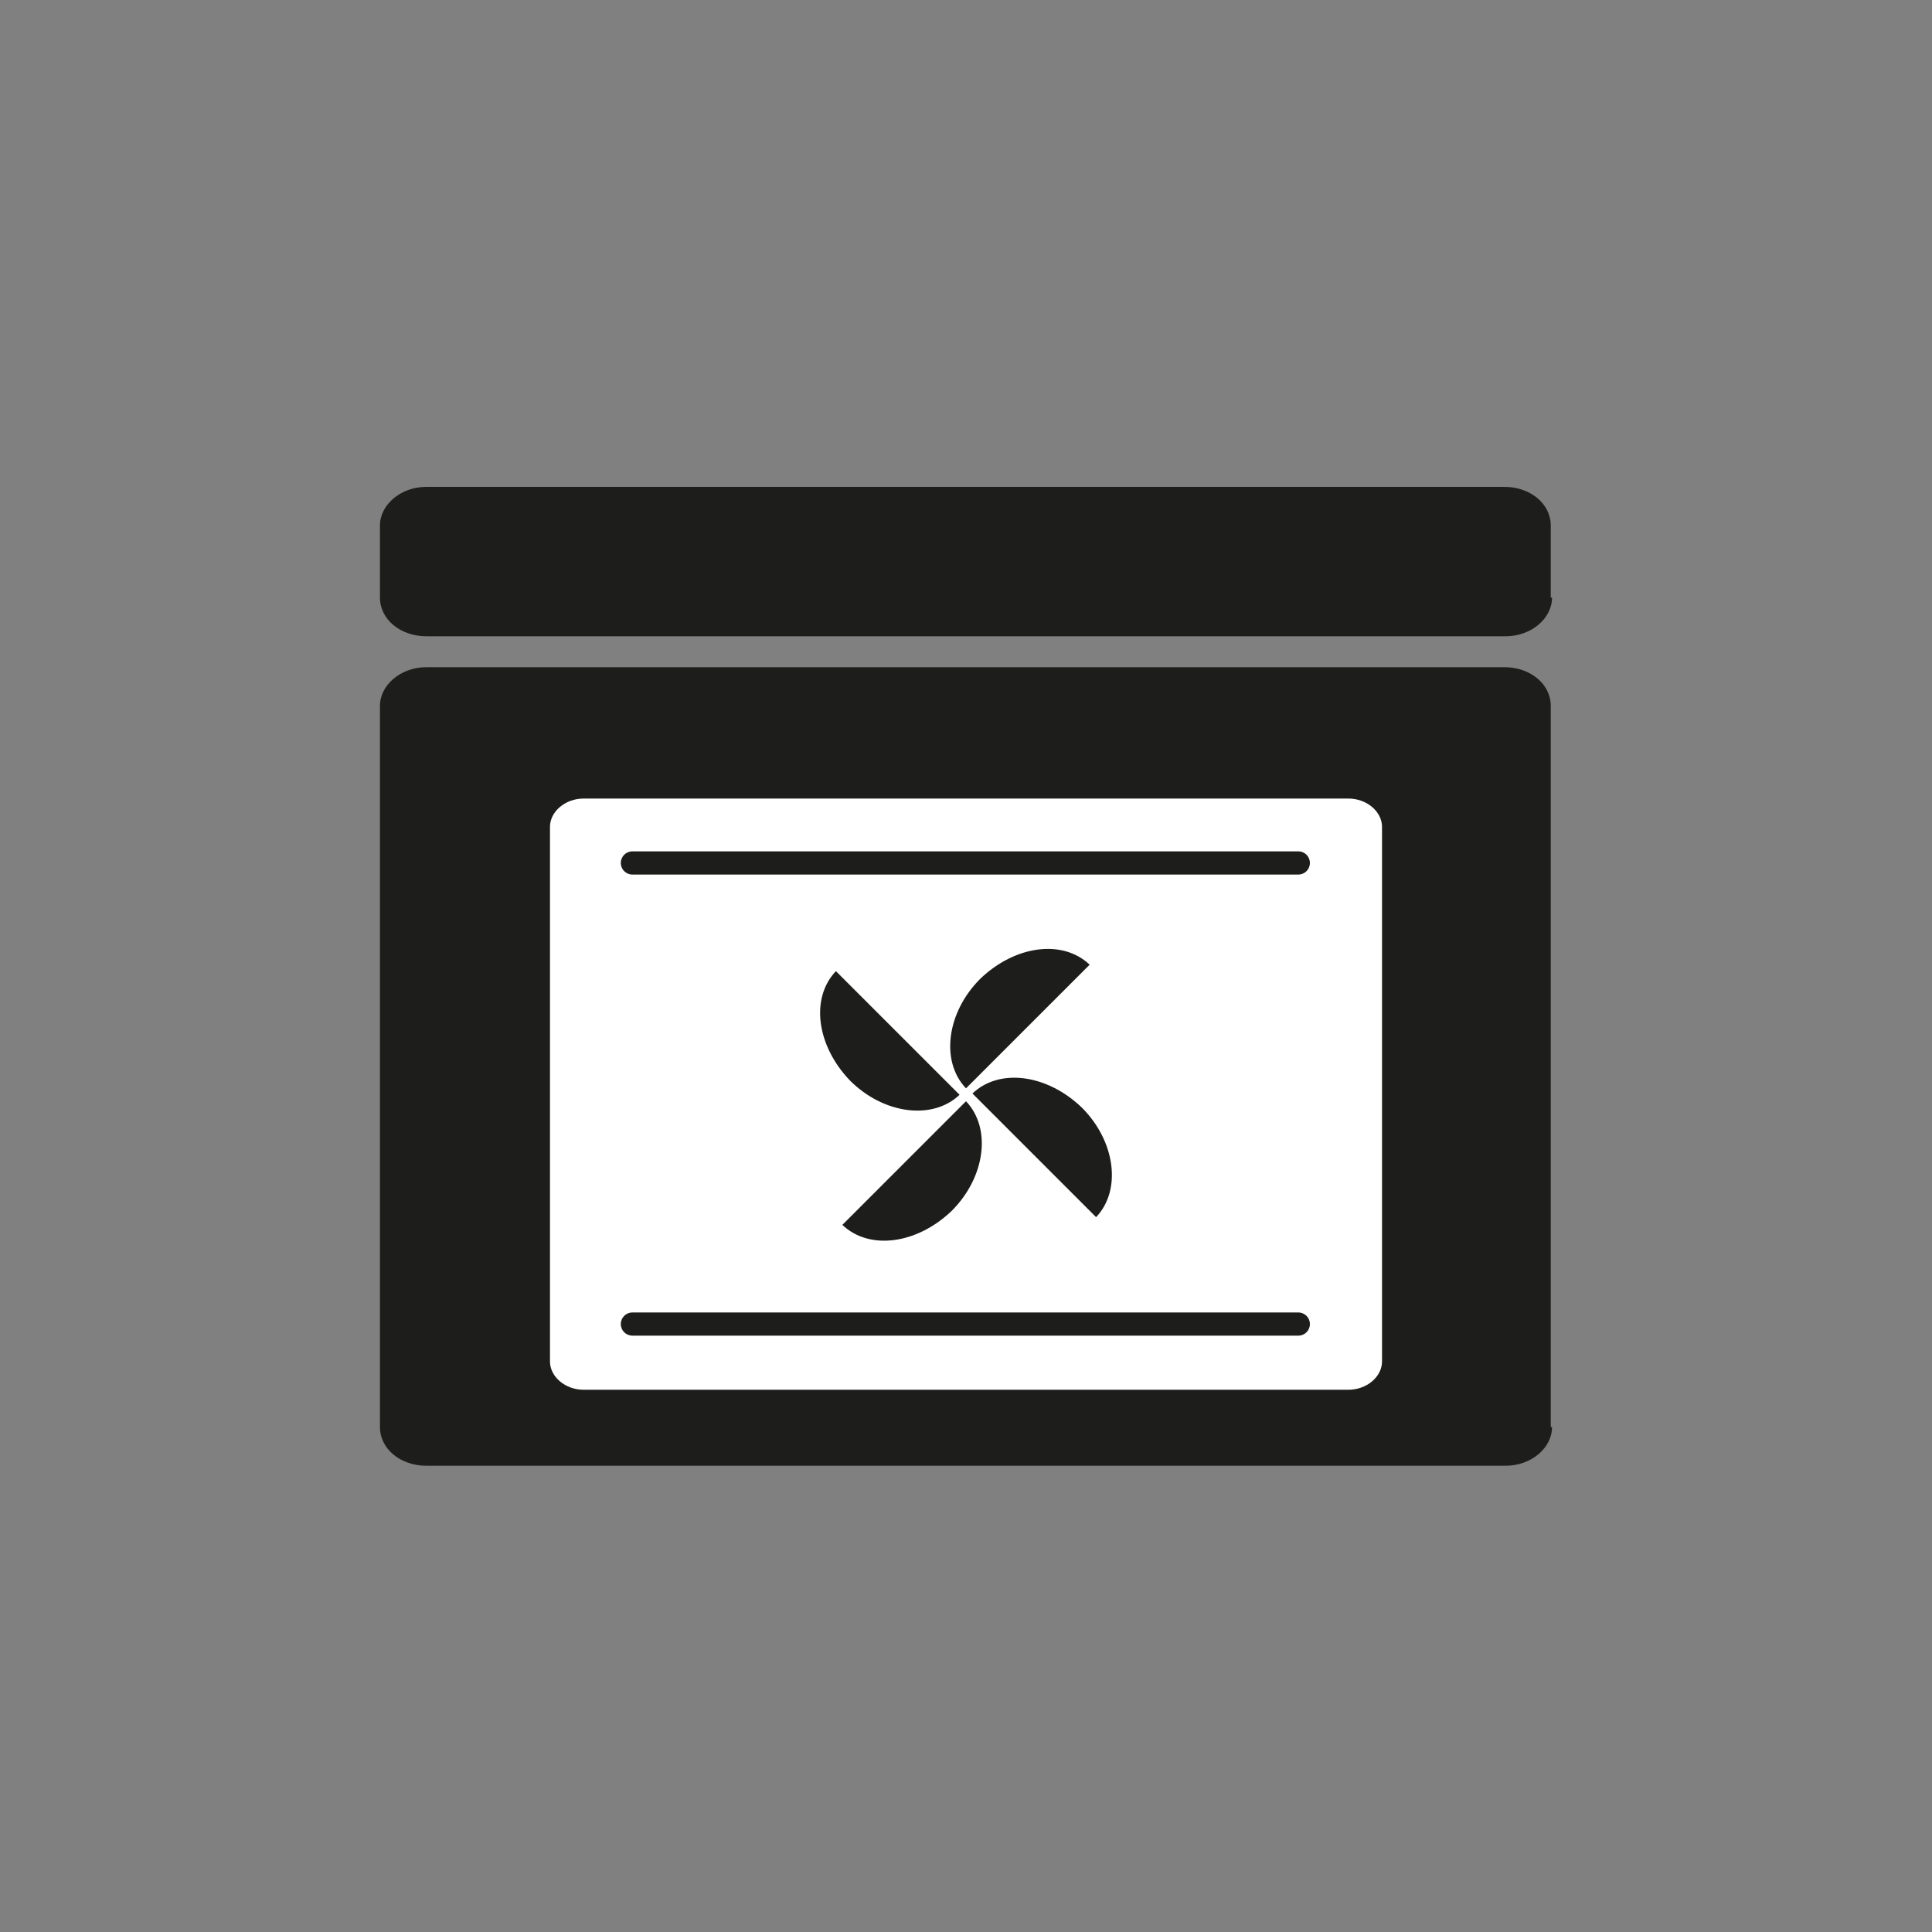
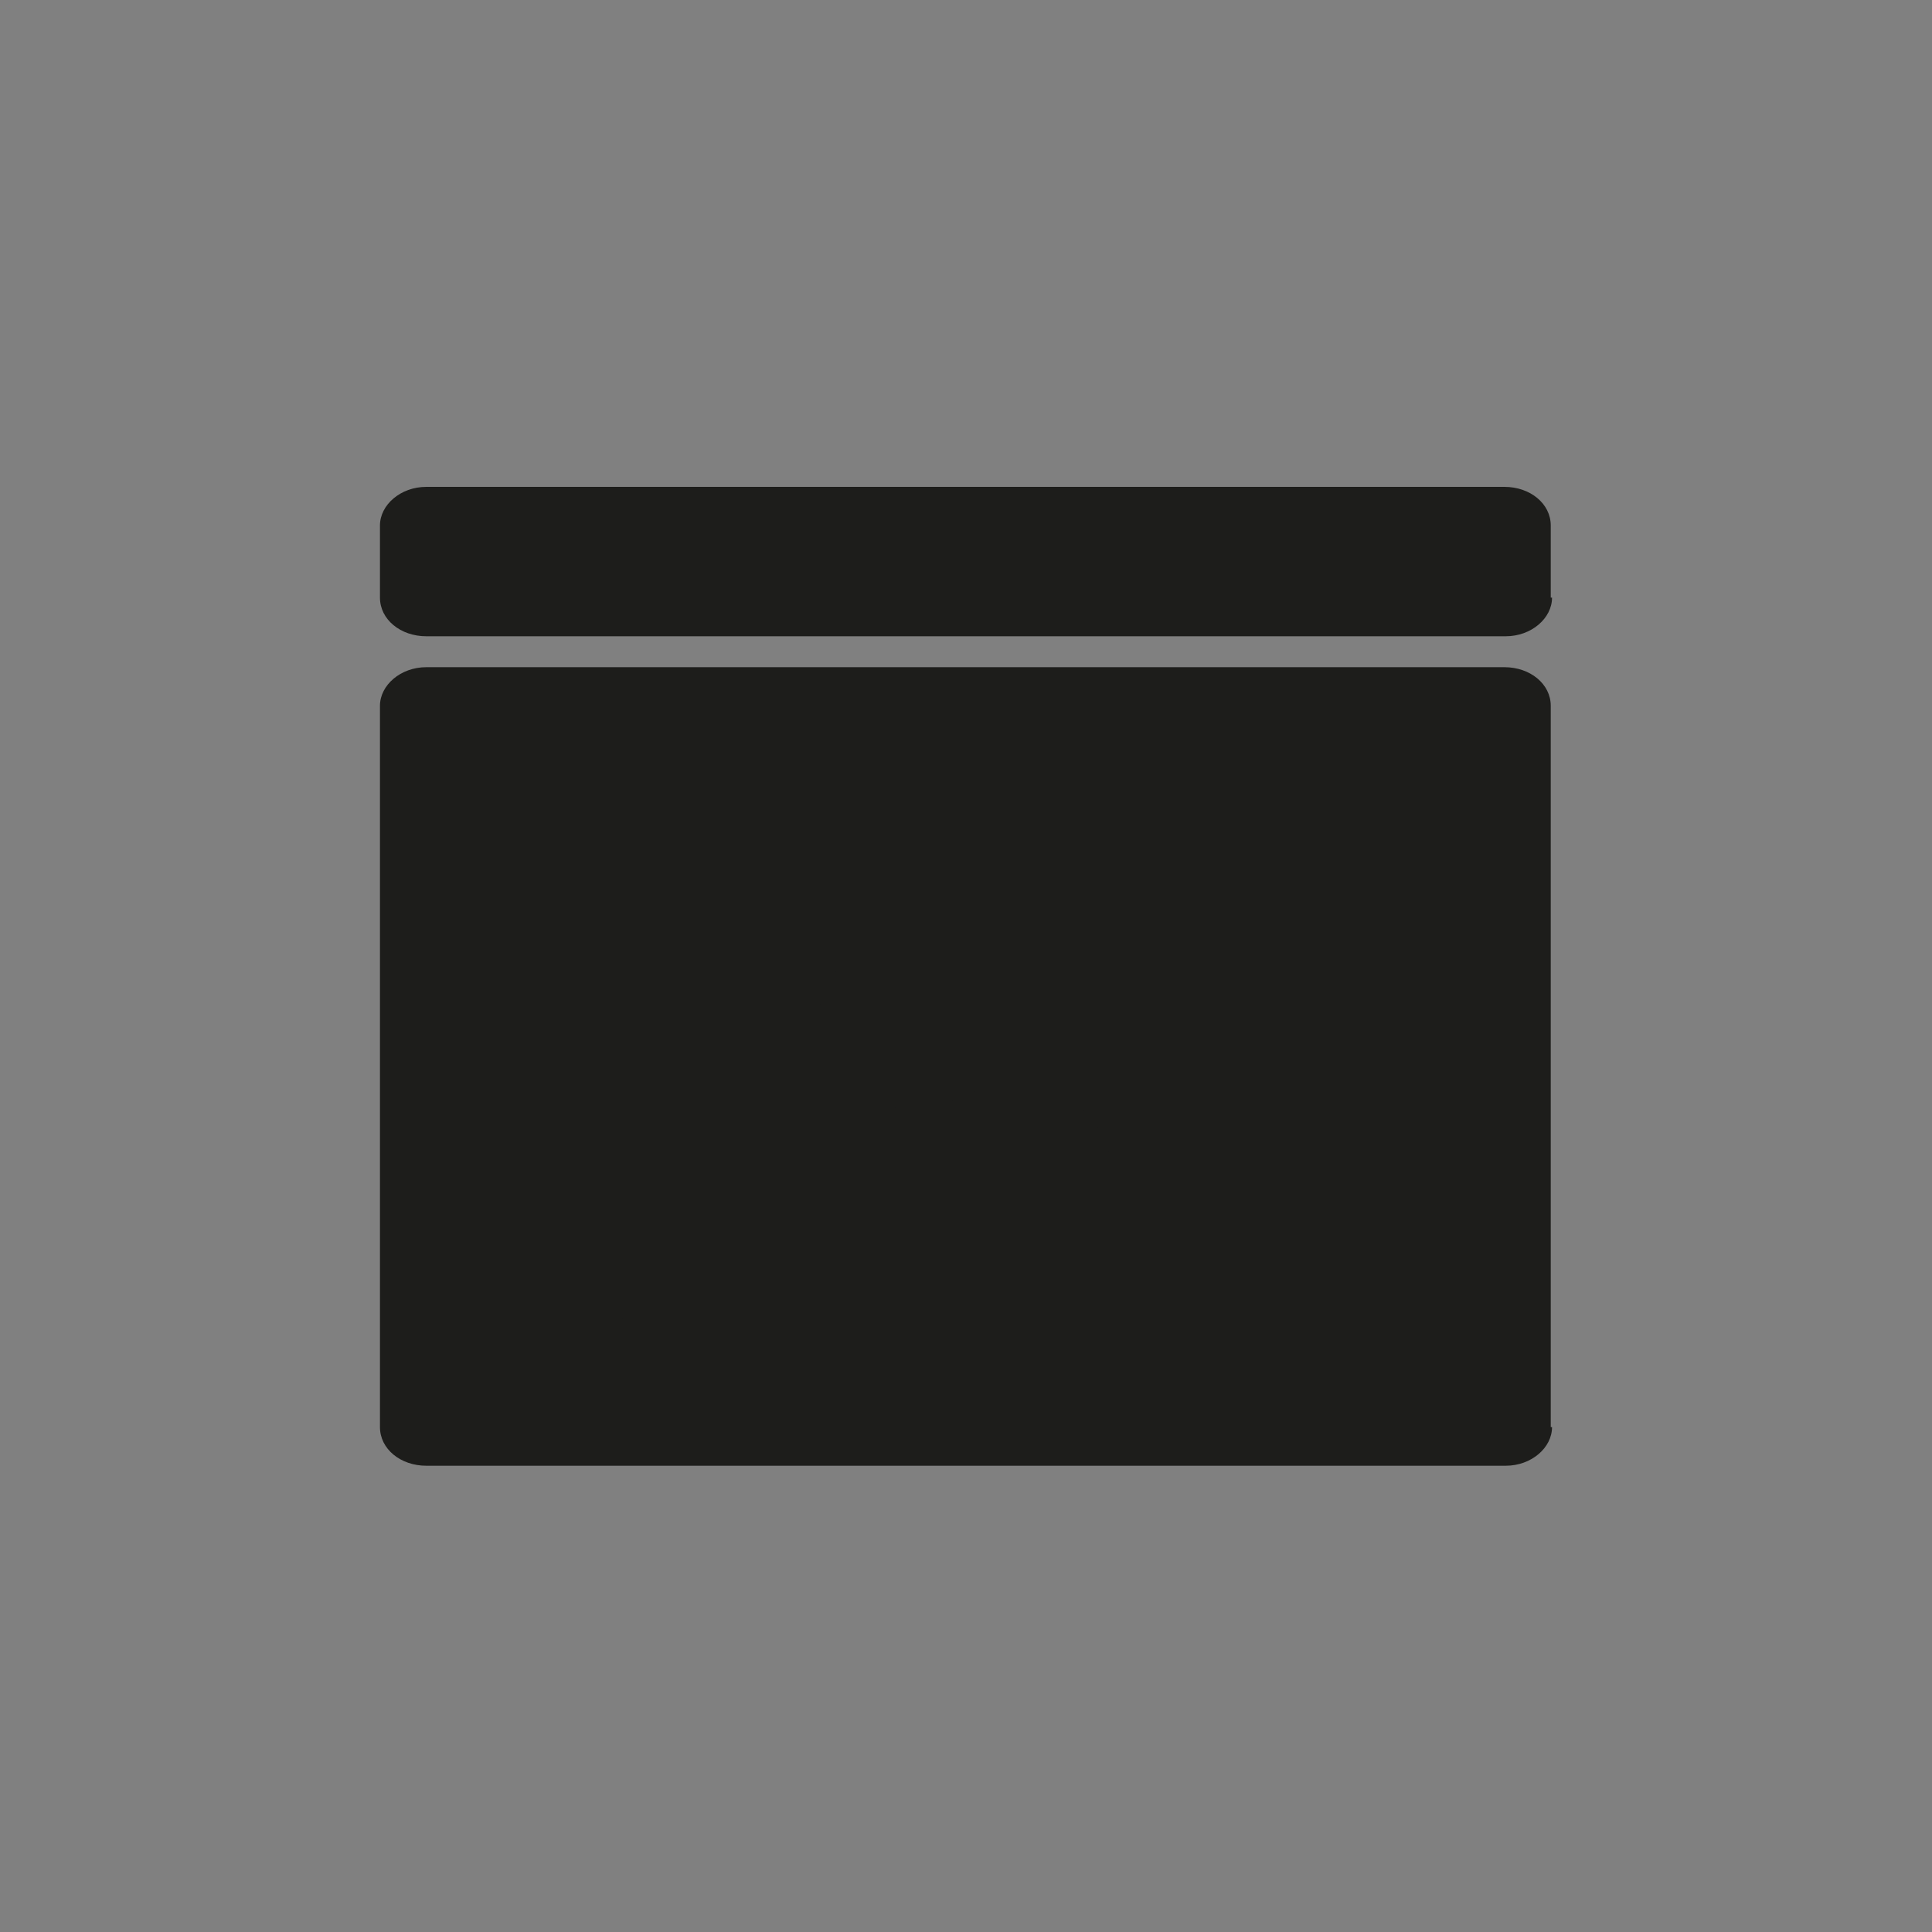
<svg xmlns="http://www.w3.org/2000/svg" id="Ebene_1" version="1.1" viewBox="0 0 150 150">
  <rect x="0" y="0" width="150" height="150" fill="#808080" stroke="none" />
  <defs>
    <style>
      .st0 {
        fill: #1d1d1b;
      }

      .st1 {
        fill: #fff;
      }
    </style>
  </defs>
  <path class="st0" d="M120.5,110.8c0,1.6-1.6,3-3.6,3H33.1c-2,0-3.6-1.3-3.6-3v-56c0-1.6,1.6-3,3.6-3h83.7c2,0,3.6,1.3,3.6,3v56h.1Z" />
  <path class="st0" d="M120.5,46.4c0,1.6-1.6,3-3.6,3H33.1c-2,0-3.6-1.3-3.6-3v-5.6c0-1.6,1.6-3,3.6-3h83.7c2,0,3.6,1.3,3.6,3v5.6h.1Z" />
-   <path class="st1" d="M107.3,105.7c0,1.2-1.2,2.2-2.6,2.2h-59.4c-1.4,0-2.6-1-2.6-2.2v-41.5c0-1.2,1.2-2.2,2.6-2.2h59.4c1.4,0,2.6,1,2.6,2.2,0,0,0,41.5,0,41.5Z" />
  <path class="st0" d="M84.6,74.9c-2.1-2-5.8-1.5-8.5,1.1-2.6,2.6-3.1,6.4-1.1,8.5l9.6-9.6Z" />
  <path class="st0" d="M75.5,84.9c2.1-2,5.8-1.5,8.5,1.1,2.6,2.6,3.1,6.4,1.1,8.5l-9.6-9.6Z" />
  <path class="st0" d="M64.9,75.4c-2,2.1-1.5,5.8,1.1,8.5,2.6,2.6,6.4,3.1,8.5,1.1l-9.6-9.6Z" />
  <path class="st0" d="M65.4,95.1c2.1,2,5.8,1.5,8.5-1.1,2.6-2.6,3.1-6.4,1.1-8.5l-9.6,9.6Z" />
-   <path class="st0" d="M49.1,66.1c-.5,0-.9.4-.9.9s.4.9.9.9h51.7c.5,0,.9-.4.9-.9s-.4-.9-.9-.9h-51.7Z" />
  <path class="st0" d="M49.1,101.9c-.5,0-.9.4-.9.9s.4.9.9.9h51.7c.5,0,.9-.4.9-.9s-.4-.9-.9-.9h-51.7Z" />
</svg>